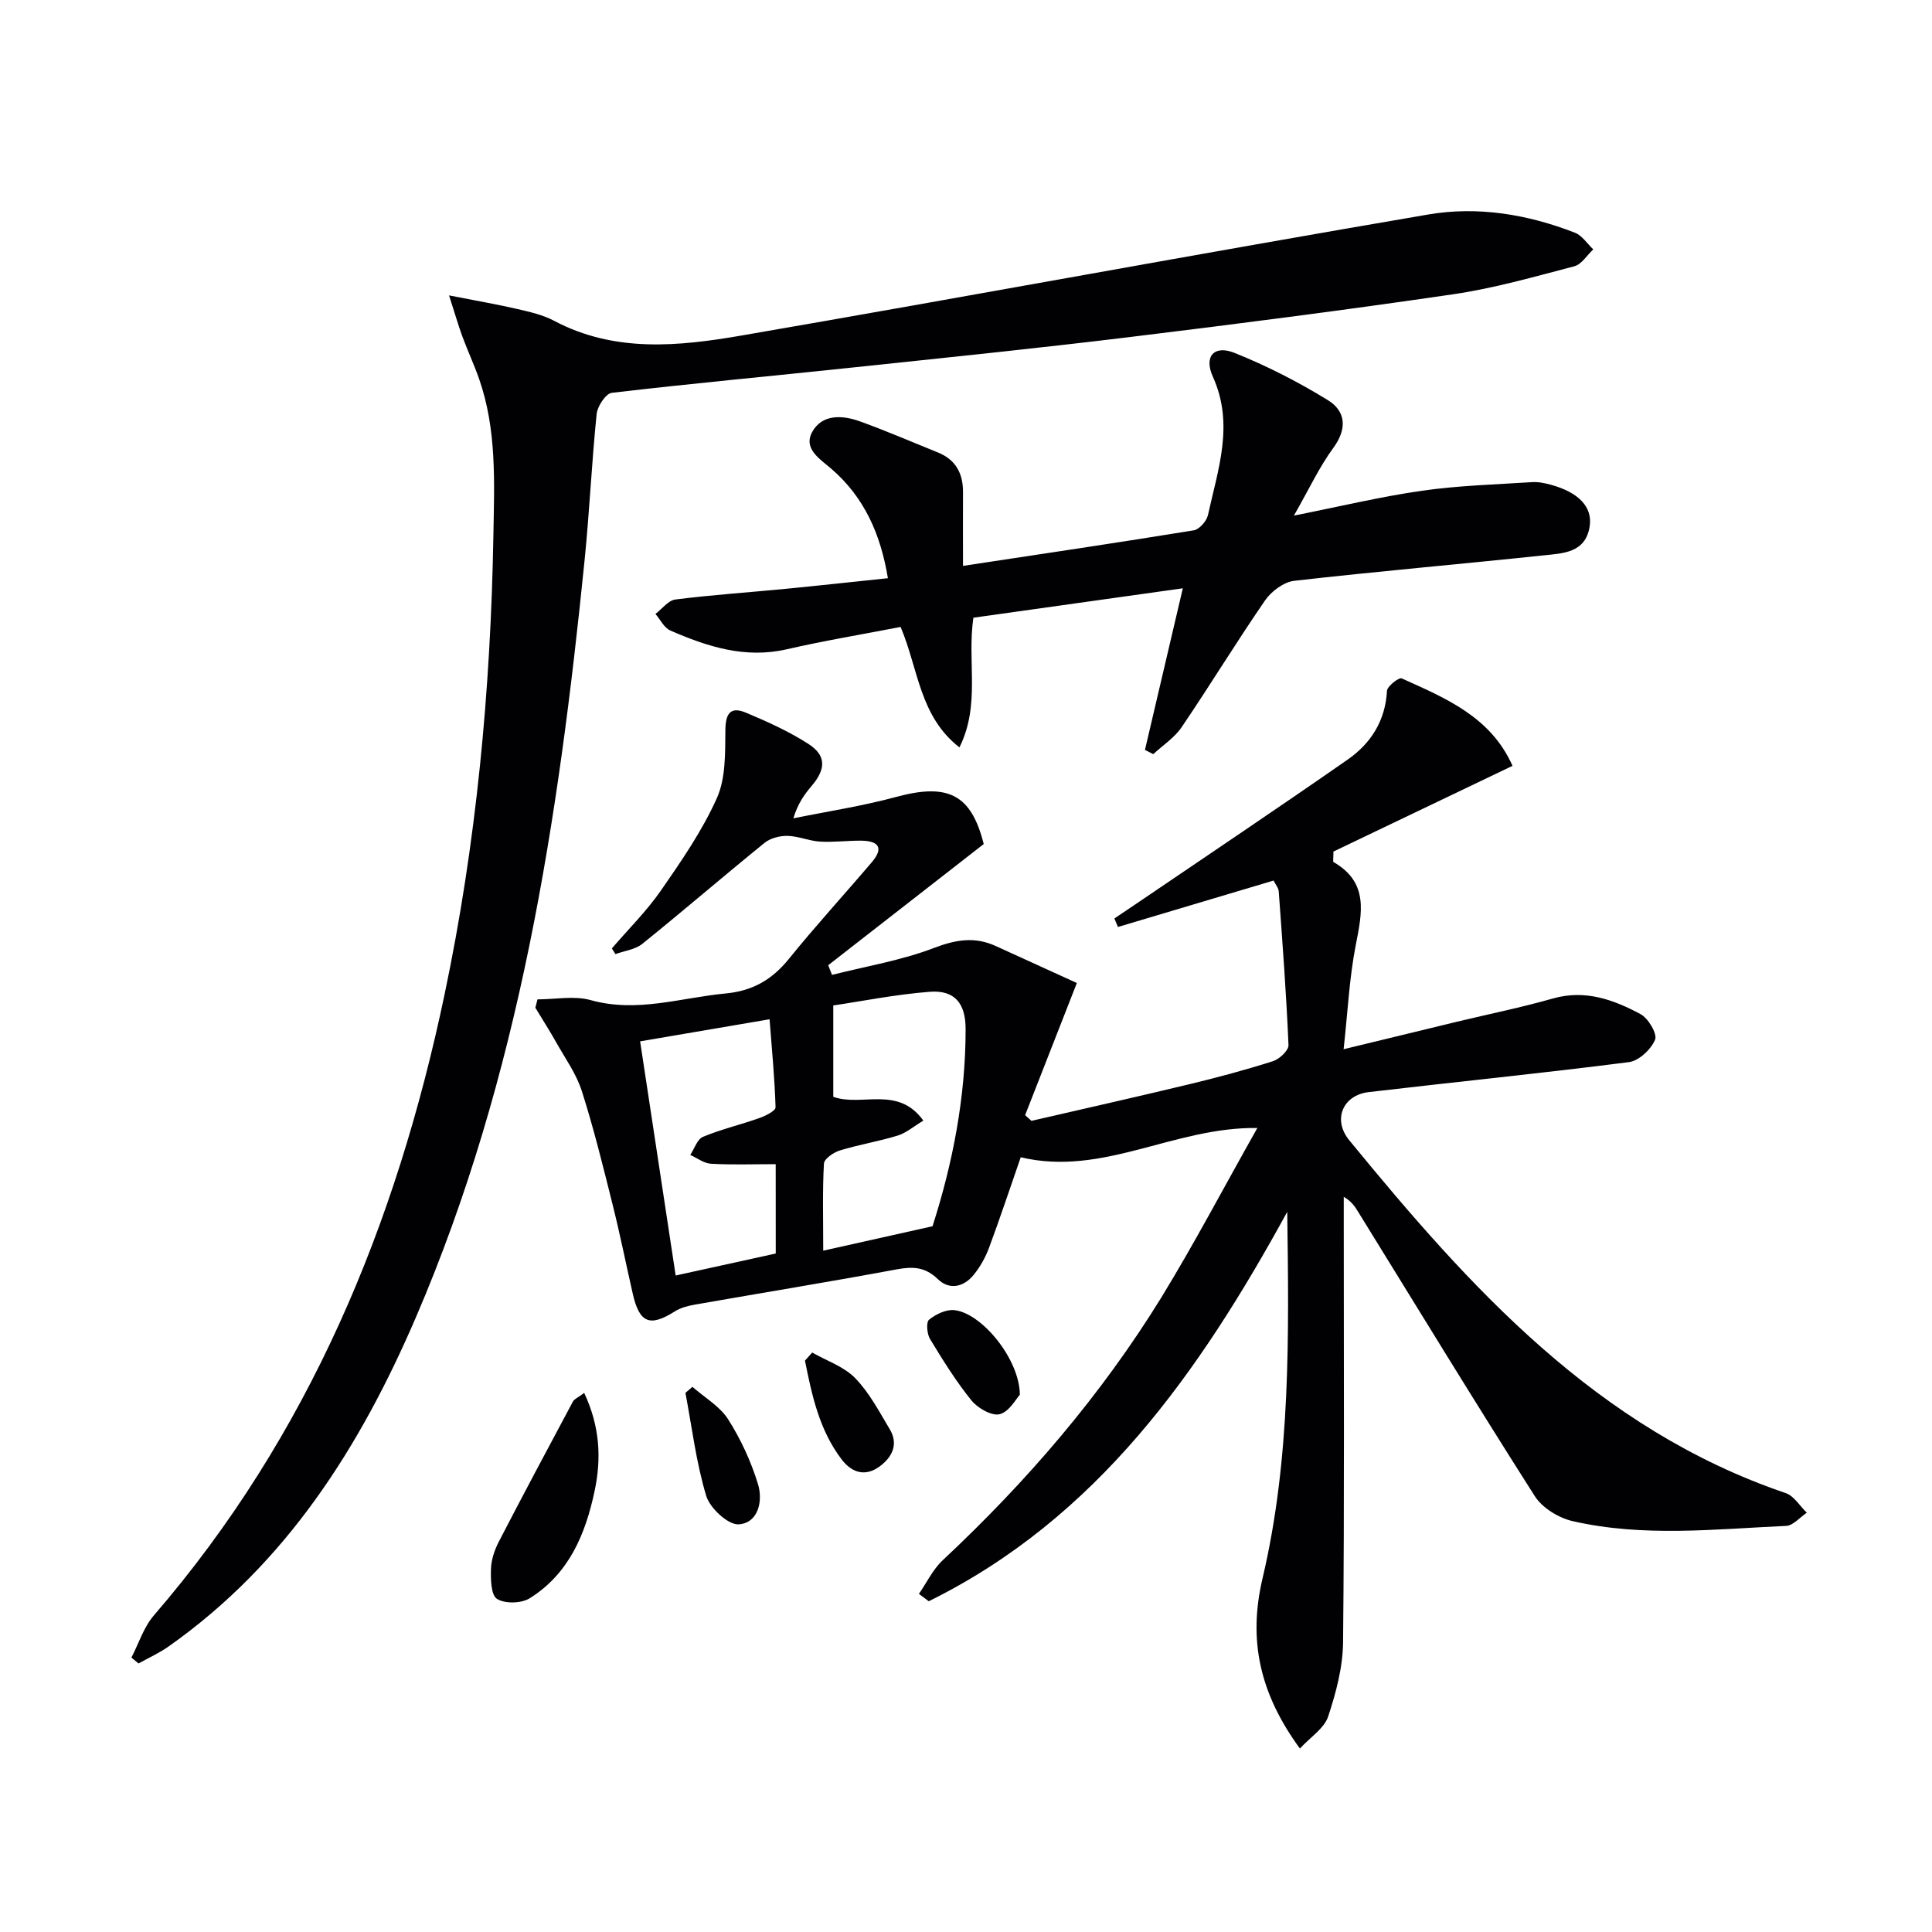
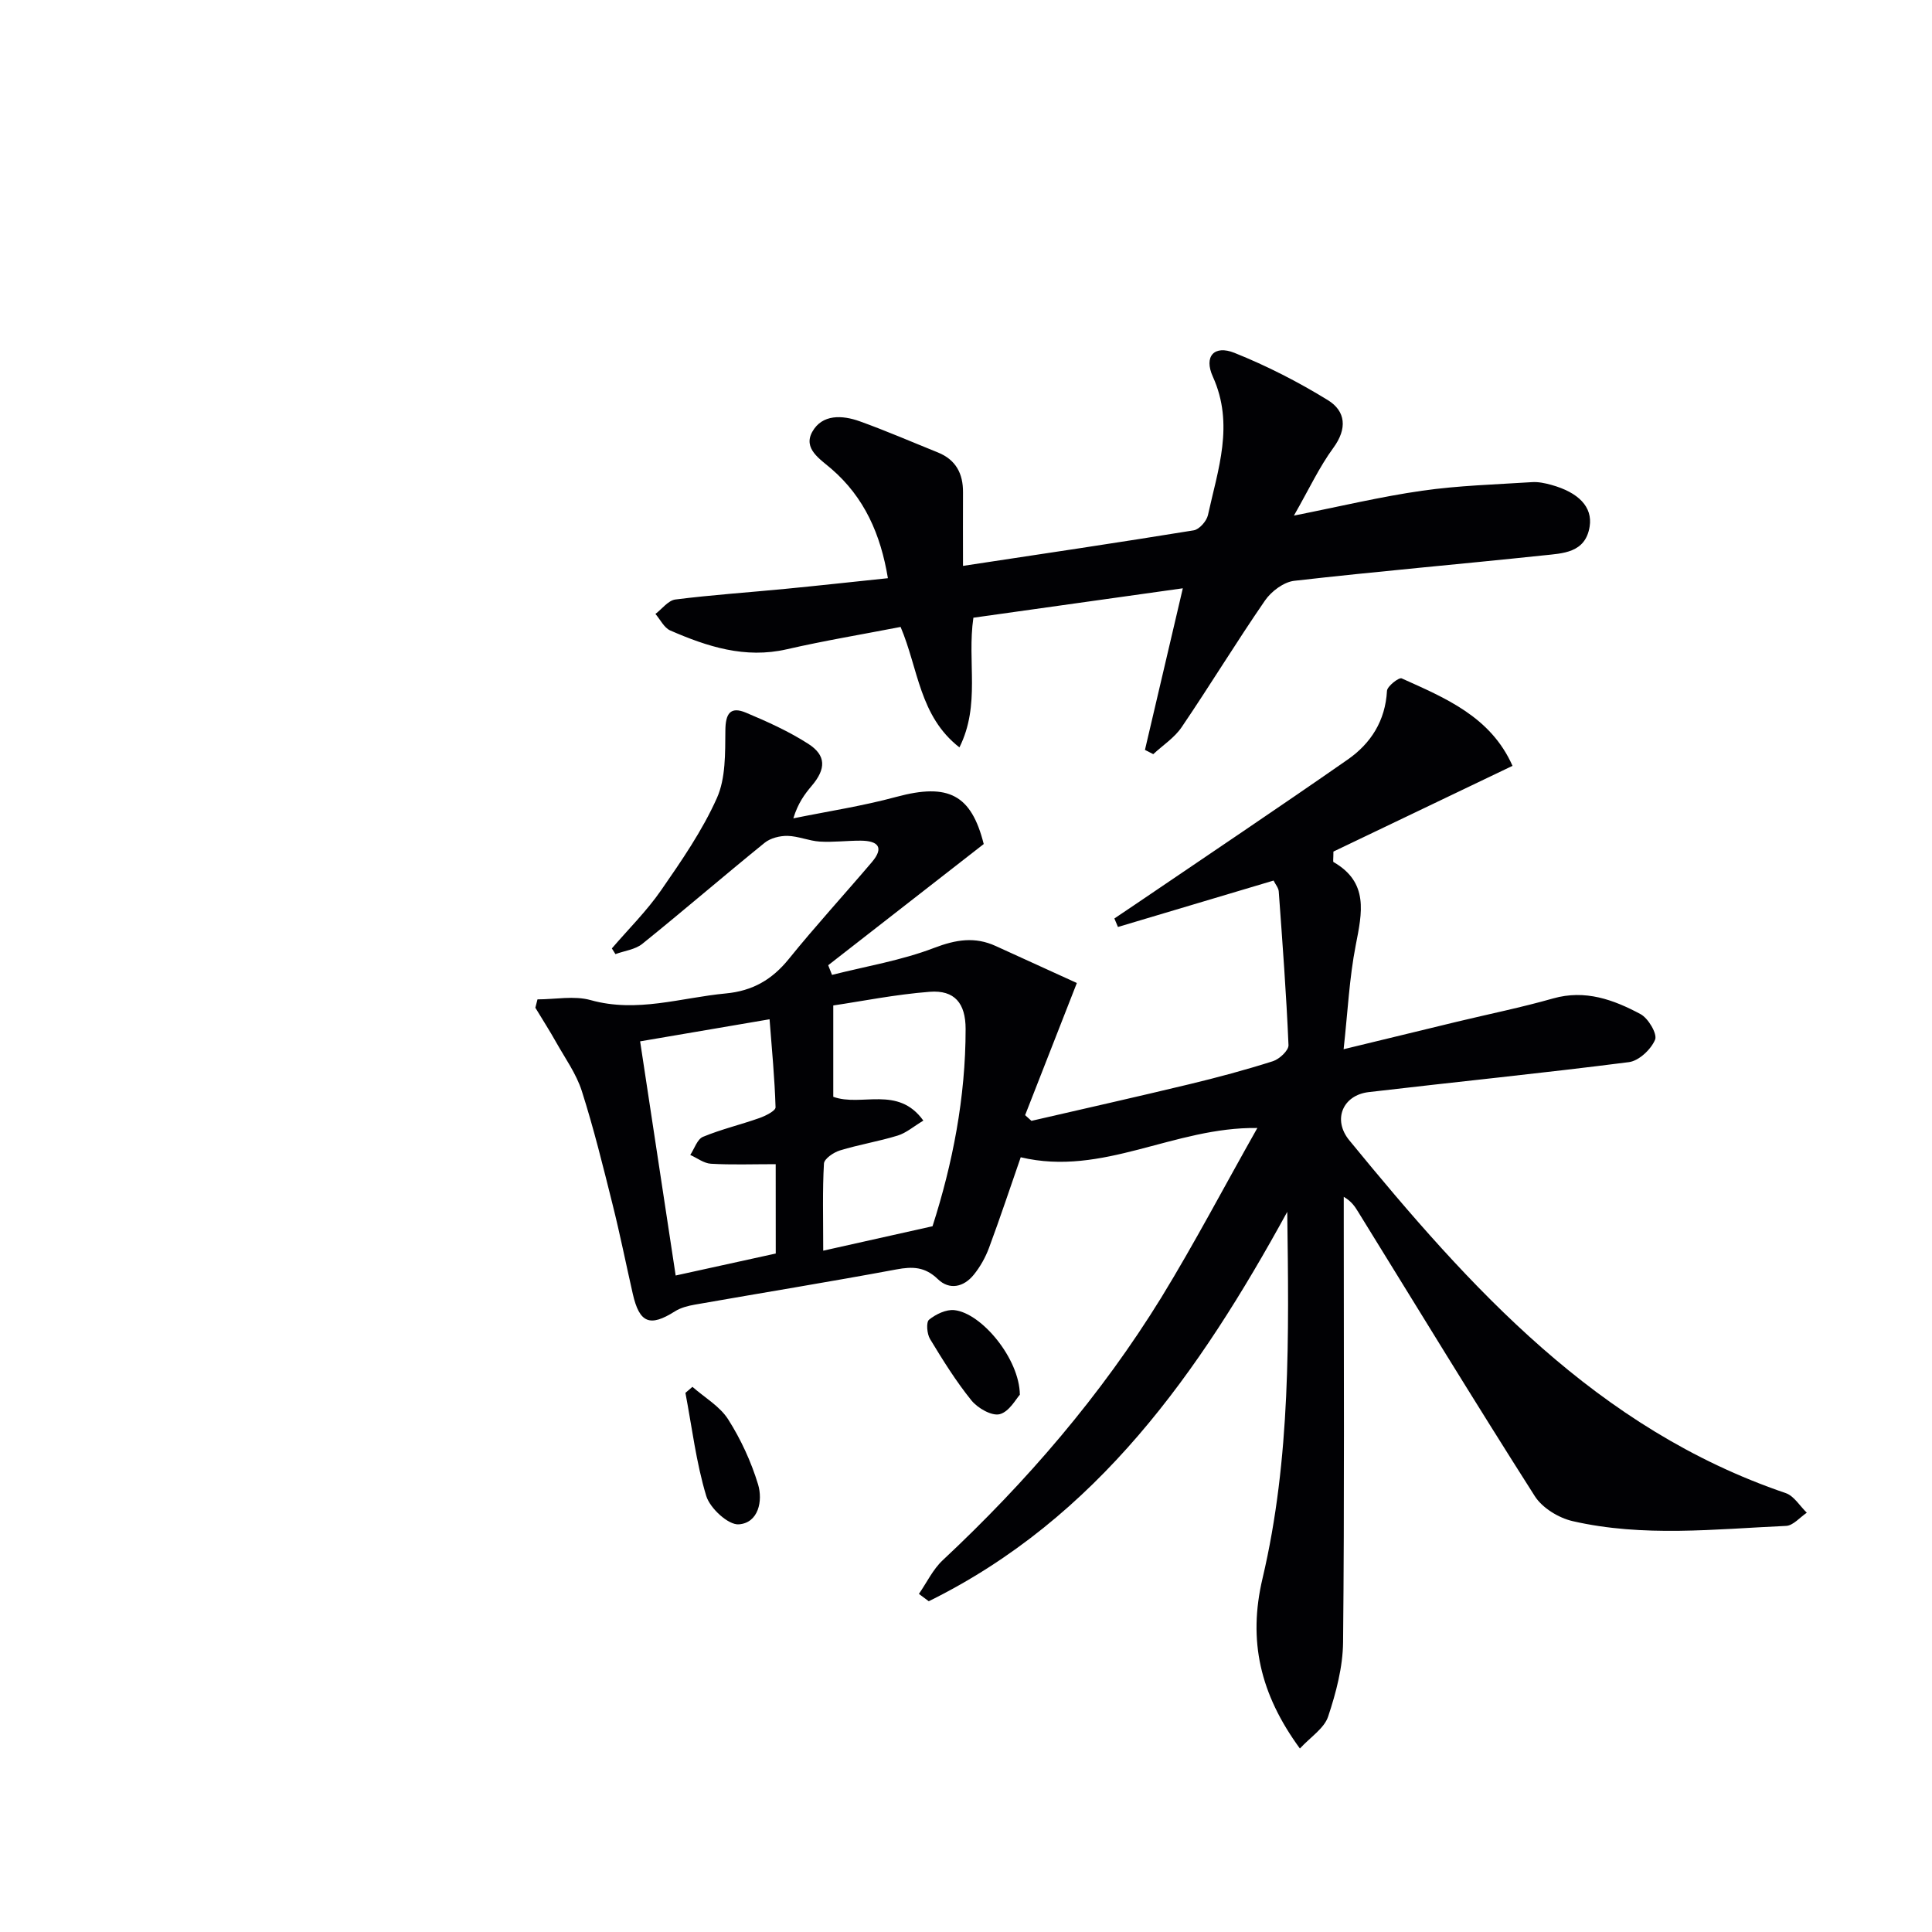
<svg xmlns="http://www.w3.org/2000/svg" enable-background="new 0 0 400 400" viewBox="0 0 400 400">
  <g fill="#010104">
    <path d="m260.32 233.54c-17.28-.25-31.96 10.11-48.99 6.06-2.09 6.01-4.21 12.41-6.56 18.74-.74 1.99-1.83 3.94-3.16 5.58-2.07 2.56-5.03 3.24-7.44.91-2.66-2.57-5.22-2.64-8.58-2.01-13.86 2.58-27.79 4.84-41.68 7.28-1.44.25-2.98.64-4.19 1.41-5.17 3.27-7.33 2.43-8.71-3.64-1.4-6.15-2.64-12.34-4.17-18.45-1.97-7.88-3.91-15.79-6.38-23.53-1.14-3.57-3.44-6.77-5.31-10.09-1.36-2.43-2.87-4.77-4.31-7.16.15-.58.29-1.15.44-1.73 3.68 0 7.59-.8 11 .15 9.61 2.69 18.7-.51 28.01-1.38 5.51-.52 9.56-2.85 13.02-7.13 5.53-6.84 11.49-13.34 17.19-20.04 2.67-3.14 1.19-4.44-2.3-4.46-2.83-.01-5.67.36-8.48.19-2.24-.14-4.44-1.13-6.67-1.18-1.59-.03-3.55.46-4.75 1.44-8.5 6.89-16.79 14.04-25.31 20.91-1.47 1.19-3.7 1.44-5.57 2.13-.25-.39-.49-.78-.74-1.18 3.42-3.99 7.2-7.72 10.18-12.02 4.24-6.12 8.54-12.35 11.56-19.1 1.85-4.13 1.71-9.31 1.76-14.02.03-3.46 1.01-5.03 4.26-3.67 4.42 1.85 8.85 3.86 12.87 6.43 3.78 2.41 3.72 5.21.76 8.7-1.48 1.75-2.85 3.59-3.82 6.75 7.13-1.45 14.35-2.55 21.35-4.45 10.78-2.91 15.5-.44 18.07 9.77-10.86 8.46-21.53 16.78-32.2 25.09.26.67.53 1.33.79 2 7.07-1.79 14.36-2.99 21.12-5.58 4.53-1.73 8.45-2.38 12.79-.39 5.54 2.53 11.09 5.06 16.78 7.65-3.81 9.73-7.26 18.55-10.71 27.36.44.39.87.79 1.31 1.18 10.91-2.52 21.84-4.97 32.72-7.59 5.81-1.4 11.59-2.95 17.28-4.76 1.34-.43 3.27-2.23 3.22-3.33-.45-10.62-1.25-21.22-2.02-31.82-.05-.74-.68-1.45-1.07-2.25-10.86 3.24-21.54 6.43-32.22 9.61-.25-.59-.49-1.18-.74-1.76 1.56-1.05 3.12-2.09 4.68-3.15 14.56-9.9 29.19-19.69 43.64-29.76 4.79-3.34 7.78-8.03 8.12-14.21.05-.97 2.48-2.84 3.04-2.59 9.08 4.09 18.44 7.94 22.95 18.11-12.63 6.05-25.08 12.01-37.08 17.75 0 1.56-.12 2.09.02 2.17 7.34 4.22 5.91 10.5 4.6 17.22-1.33 6.79-1.65 13.77-2.51 21.53 8.23-2 15.87-3.86 23.51-5.7 6.62-1.59 13.31-2.95 19.85-4.81 6.66-1.89 12.53.25 18.11 3.24 1.61.86 3.51 4.09 3.02 5.29-.83 2.01-3.35 4.38-5.4 4.65-17.94 2.3-35.95 4.1-53.91 6.21-5.33.63-7.53 5.68-4 9.98 25.05 30.58 51.28 59.74 90.35 73.04 1.72.58 2.92 2.67 4.37 4.06-1.42.95-2.82 2.66-4.28 2.73-14.76.67-29.61 2.37-44.22-.99-2.9-.67-6.28-2.74-7.83-5.19-12.41-19.48-24.43-39.2-36.56-58.84-.67-1.08-1.33-2.15-2.98-3.11v5.19c0 29 .15 57.99-.14 86.99-.05 5.18-1.45 10.48-3.1 15.44-.82 2.44-3.64 4.22-5.84 6.6-8.27-11.3-10.77-22.37-7.74-35.2 5.87-24.89 5.46-50.33 5.12-75.91-18.18 33.19-39.31 63.39-74.22 80.62-.68-.51-1.36-1.01-2.04-1.52 1.63-2.35 2.9-5.08 4.94-6.98 17.36-16.24 32.76-34.13 45.24-54.37 6.91-11.29 13.08-23.06 19.89-35.11zm-67.25 20.34c4.14-12.9 6.86-26.63 6.85-40.85 0-5.31-2.27-8.09-7.44-7.69-7.1.55-14.14 1.97-19.96 2.83v18.91c5.83 2.13 13.38-2.42 18.65 4.93-2.02 1.21-3.55 2.56-5.32 3.1-3.93 1.21-8.03 1.87-11.97 3.08-1.3.4-3.23 1.72-3.29 2.71-.32 5.58-.15 11.19-.15 18.04 7.95-1.77 14.99-3.35 22.63-5.06zm-32.47-12.85c-4.85 0-9.14.16-13.41-.09-1.46-.08-2.85-1.19-4.28-1.82.86-1.29 1.44-3.25 2.63-3.75 3.78-1.57 7.82-2.52 11.69-3.89 1.27-.45 3.36-1.5 3.34-2.22-.18-6.01-.76-12.01-1.24-18.23-9.49 1.62-17.92 3.05-26.8 4.57 2.49 16.4 4.91 32.33 7.36 48.48 7.44-1.63 14.02-3.08 20.72-4.55-.01-6.45-.01-12.54-.01-18.5z" />
-     <path d="m92.97 61.16c5.86 1.15 10.06 1.87 14.2 2.83 2.58.6 5.27 1.21 7.58 2.44 12.55 6.65 25.82 5.27 38.87 3.02 47.41-8.18 94.72-16.97 142.14-25.05 10.19-1.74 20.56-.03 30.33 3.79 1.48.58 2.53 2.27 3.78 3.44-1.3 1.2-2.41 3.1-3.92 3.5-8.31 2.17-16.63 4.56-25.11 5.8-22.34 3.27-44.73 6.15-67.15 8.88-19.13 2.33-38.3 4.28-57.46 6.31-16.52 1.75-33.07 3.27-49.56 5.21-1.24.15-2.97 2.76-3.14 4.37-1.03 10.09-1.48 20.23-2.5 30.32-5.41 53.64-13.42 106.75-34.94 156.76-11.53 26.78-26.8 50.94-51.21 68.12-1.93 1.36-4.12 2.34-6.2 3.5-.49-.41-.98-.81-1.47-1.22 1.52-2.93 2.54-6.29 4.64-8.72 32.13-37.23 50.19-80.97 60.19-128.56 6.59-31.34 9.55-63 10.11-94.99.19-11.03.73-21.9-2.96-32.47-1.04-2.97-2.38-5.84-3.47-8.8-.83-2.27-1.5-4.61-2.75-8.48z" />
    <path d="m199.38 117.16c16.65-2.52 32.23-4.83 47.77-7.36 1.15-.19 2.66-1.9 2.94-3.14 2.07-9.46 5.49-18.79 1.02-28.67-1.92-4.23.29-6.61 4.48-4.93 6.69 2.68 13.2 6.01 19.34 9.79 3.69 2.28 4.05 5.89 1.12 9.88-2.91 3.97-5.02 8.53-8.16 14.02 9.56-1.9 18-3.93 26.55-5.15 7.53-1.08 15.18-1.29 22.79-1.78 1.29-.08 2.65.21 3.92.56 5.7 1.57 8.61 4.6 7.97 8.63-.87 5.52-5.61 5.55-9.61 5.98-17.18 1.82-34.39 3.3-51.55 5.26-2.18.25-4.74 2.17-6.05 4.07-5.94 8.62-11.38 17.57-17.26 26.23-1.48 2.19-3.89 3.74-5.88 5.59-.57-.29-1.15-.59-1.72-.88 2.54-10.86 5.09-21.72 7.84-33.46-14.83 2.08-29.19 4.1-43.36 6.09-1.34 9.14 1.52 17.99-2.89 26.85-8.3-6.47-8.48-16.22-12.18-24.94-7.76 1.51-15.73 2.83-23.58 4.63-8.65 1.98-16.45-.56-24.12-3.9-1.27-.56-2.05-2.25-3.06-3.42 1.37-1.04 2.65-2.8 4.13-2.99 7.58-.96 15.22-1.47 22.83-2.21 6.93-.67 13.85-1.44 21.17-2.2-1.5-9.08-4.86-16.74-11.71-22.65-2.37-2.04-5.88-4.17-3.95-7.65 2.05-3.7 6.23-3.48 9.84-2.18 5.46 1.96 10.79 4.28 16.18 6.45 3.71 1.5 5.22 4.38 5.19 8.26-.03 4.8 0 9.6 0 15.22z" />
-     <path d="m120.95 288.39c3.25 6.93 3.59 13.49 2.17 20.24-1.89 8.99-5.32 17.2-13.46 22.28-1.72 1.07-5.11 1.16-6.75.13-1.26-.79-1.33-4.05-1.26-6.2.06-1.92.74-3.95 1.64-5.68 5.02-9.71 10.18-19.35 15.33-28.99.28-.52 1-.79 2.33-1.78z" />
-     <path d="m211.15 288.76c-.76.81-2.18 3.51-4.16 4.03-1.64.43-4.56-1.24-5.85-2.83-3.21-3.97-5.94-8.36-8.59-12.74-.64-1.06-.83-3.48-.2-3.99 1.41-1.14 3.55-2.17 5.25-1.98 5.62.61 13.47 10.04 13.55 17.51z" />
-     <path d="m168.16 280.03c3.01 1.72 6.57 2.9 8.89 5.29 2.93 3.01 4.98 6.93 7.17 10.6 1.89 3.17.42 5.86-2.17 7.74-2.9 2.1-5.68 1.27-7.78-1.48-4.64-6.09-6.17-13.27-7.61-20.48.5-.55 1-1.11 1.5-1.67z" />
+     <path d="m211.15 288.76c-.76.81-2.18 3.51-4.16 4.03-1.64.43-4.56-1.24-5.85-2.83-3.21-3.97-5.94-8.36-8.59-12.74-.64-1.06-.83-3.48-.2-3.99 1.41-1.14 3.55-2.17 5.25-1.98 5.62.61 13.47 10.04 13.55 17.51" />
    <path d="m143.36 287.13c2.51 2.21 5.66 4.01 7.39 6.72 2.64 4.15 4.77 8.78 6.2 13.48 1.02 3.39.09 7.97-3.99 8.27-2.18.16-5.97-3.34-6.74-5.88-2.09-6.91-2.95-14.2-4.31-21.34.48-.42.96-.84 1.45-1.25z" />
  </g>
</svg>